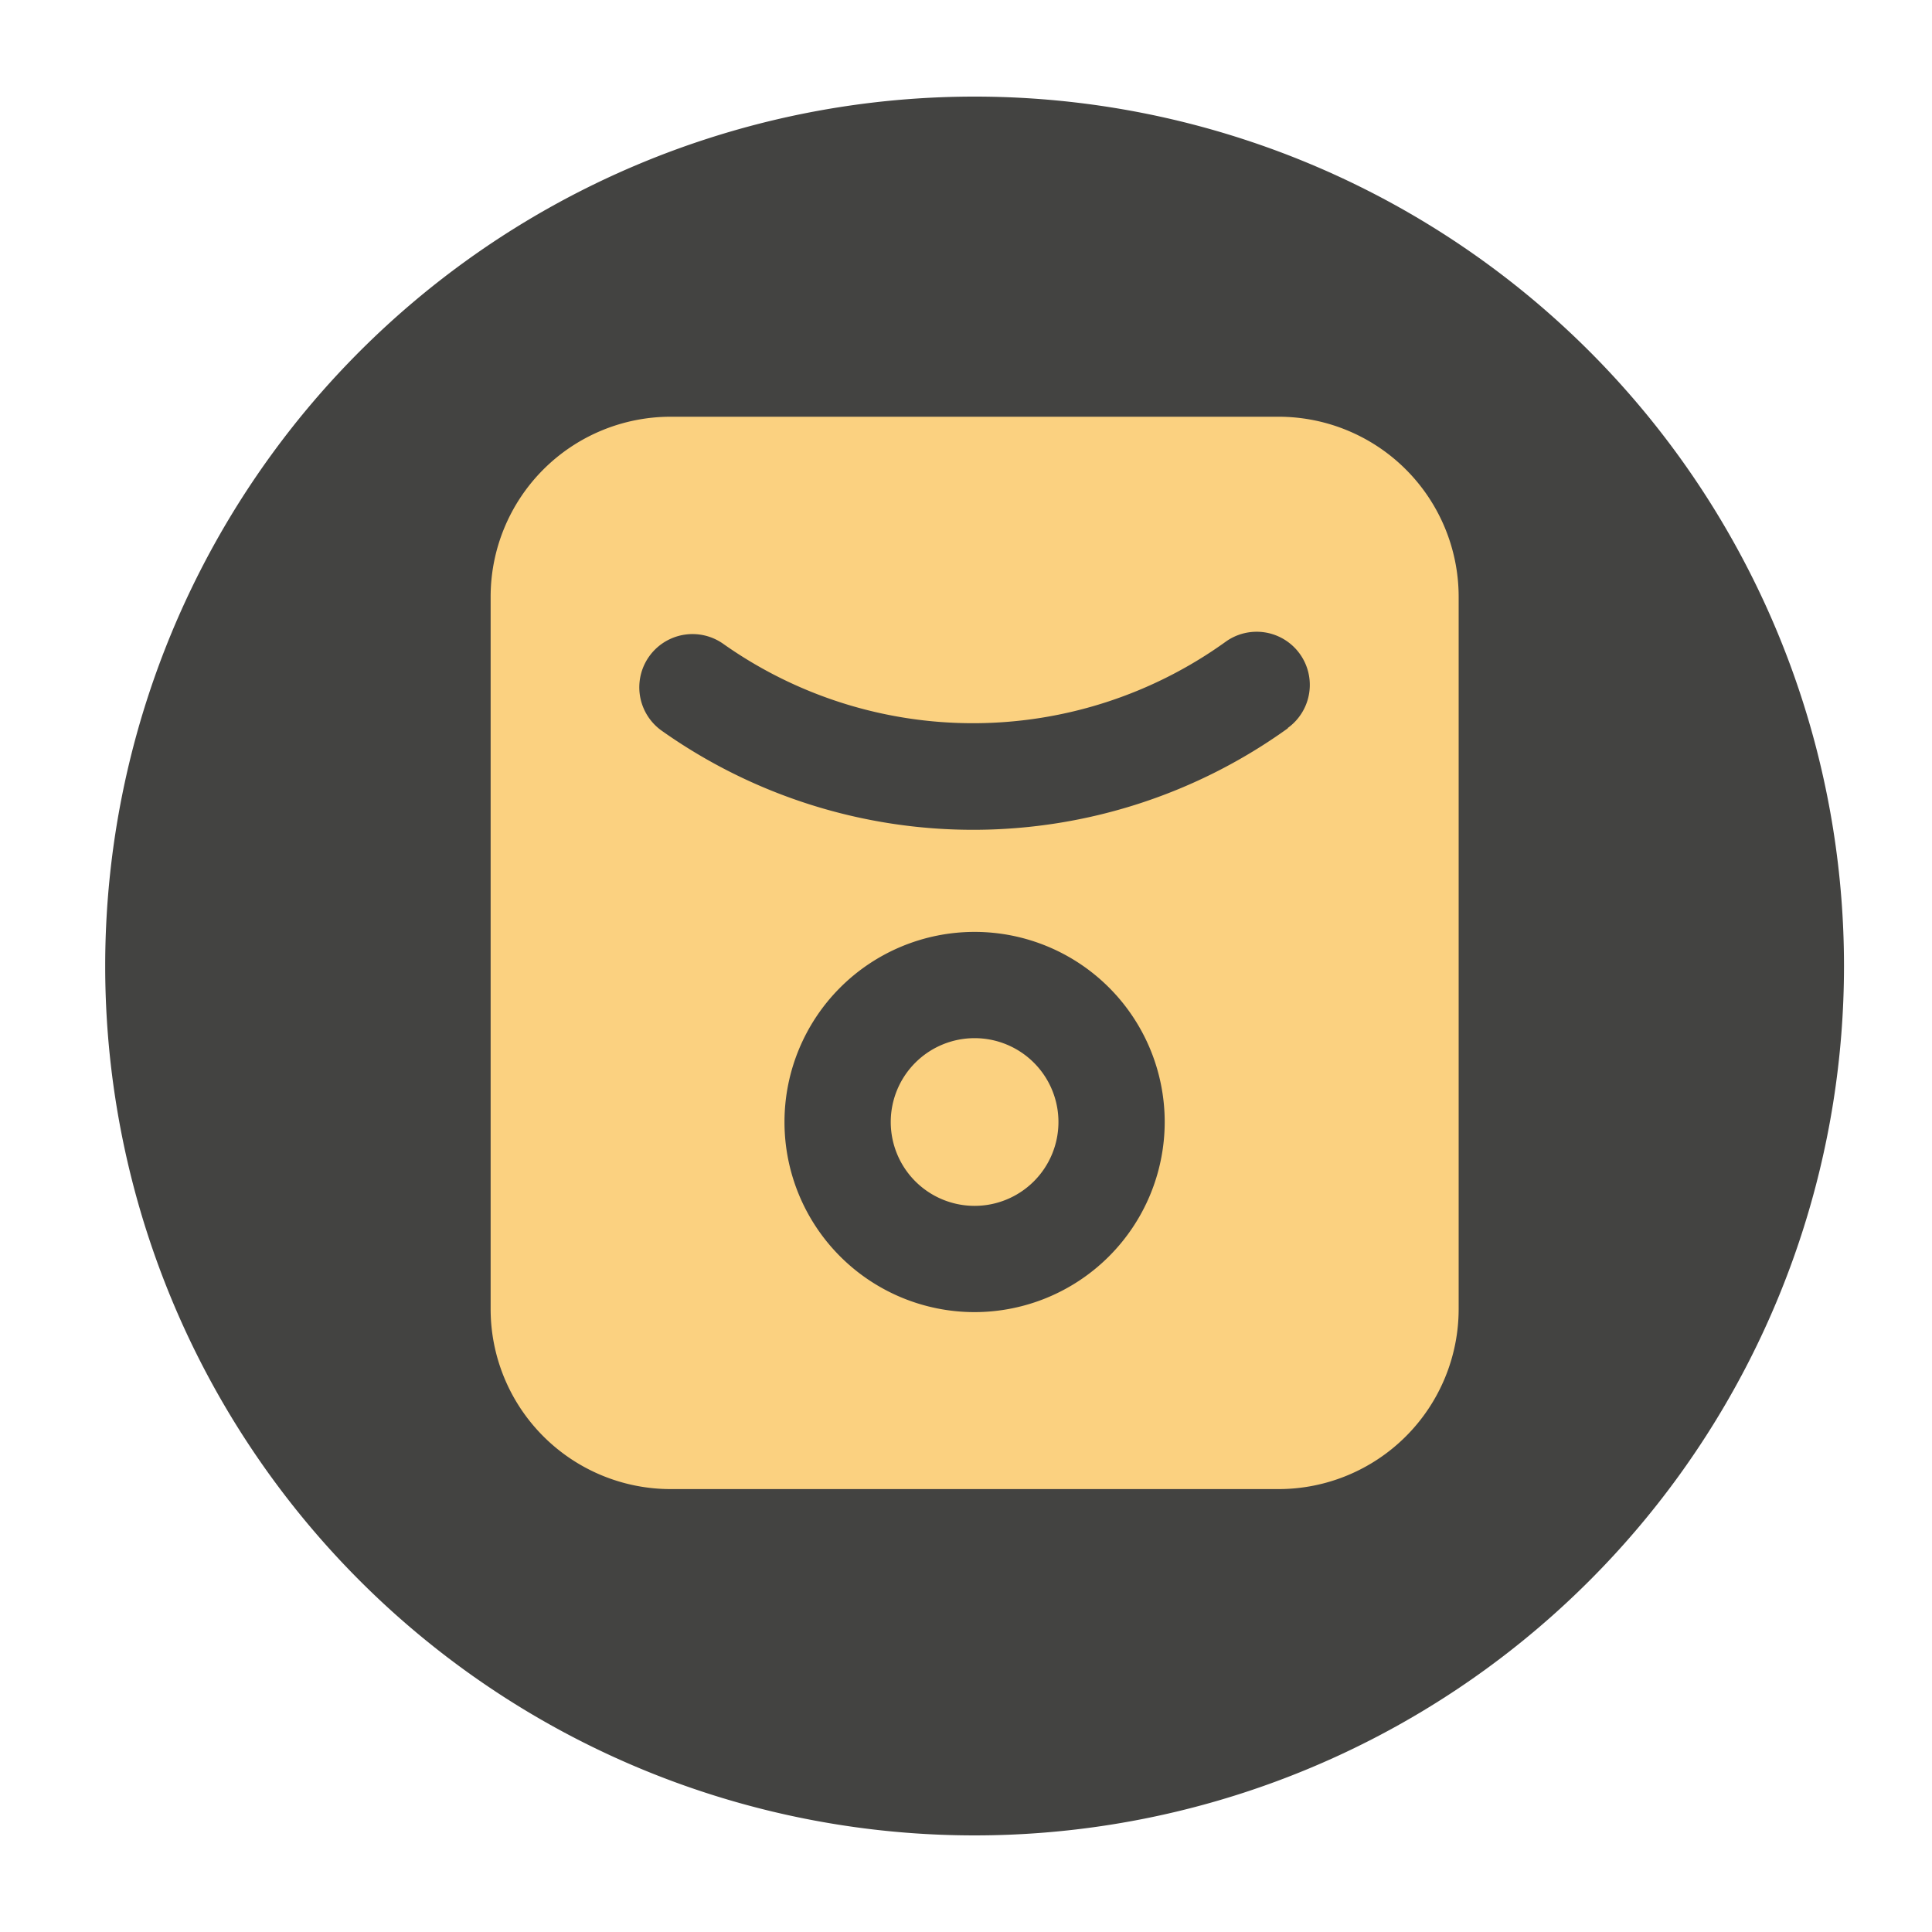
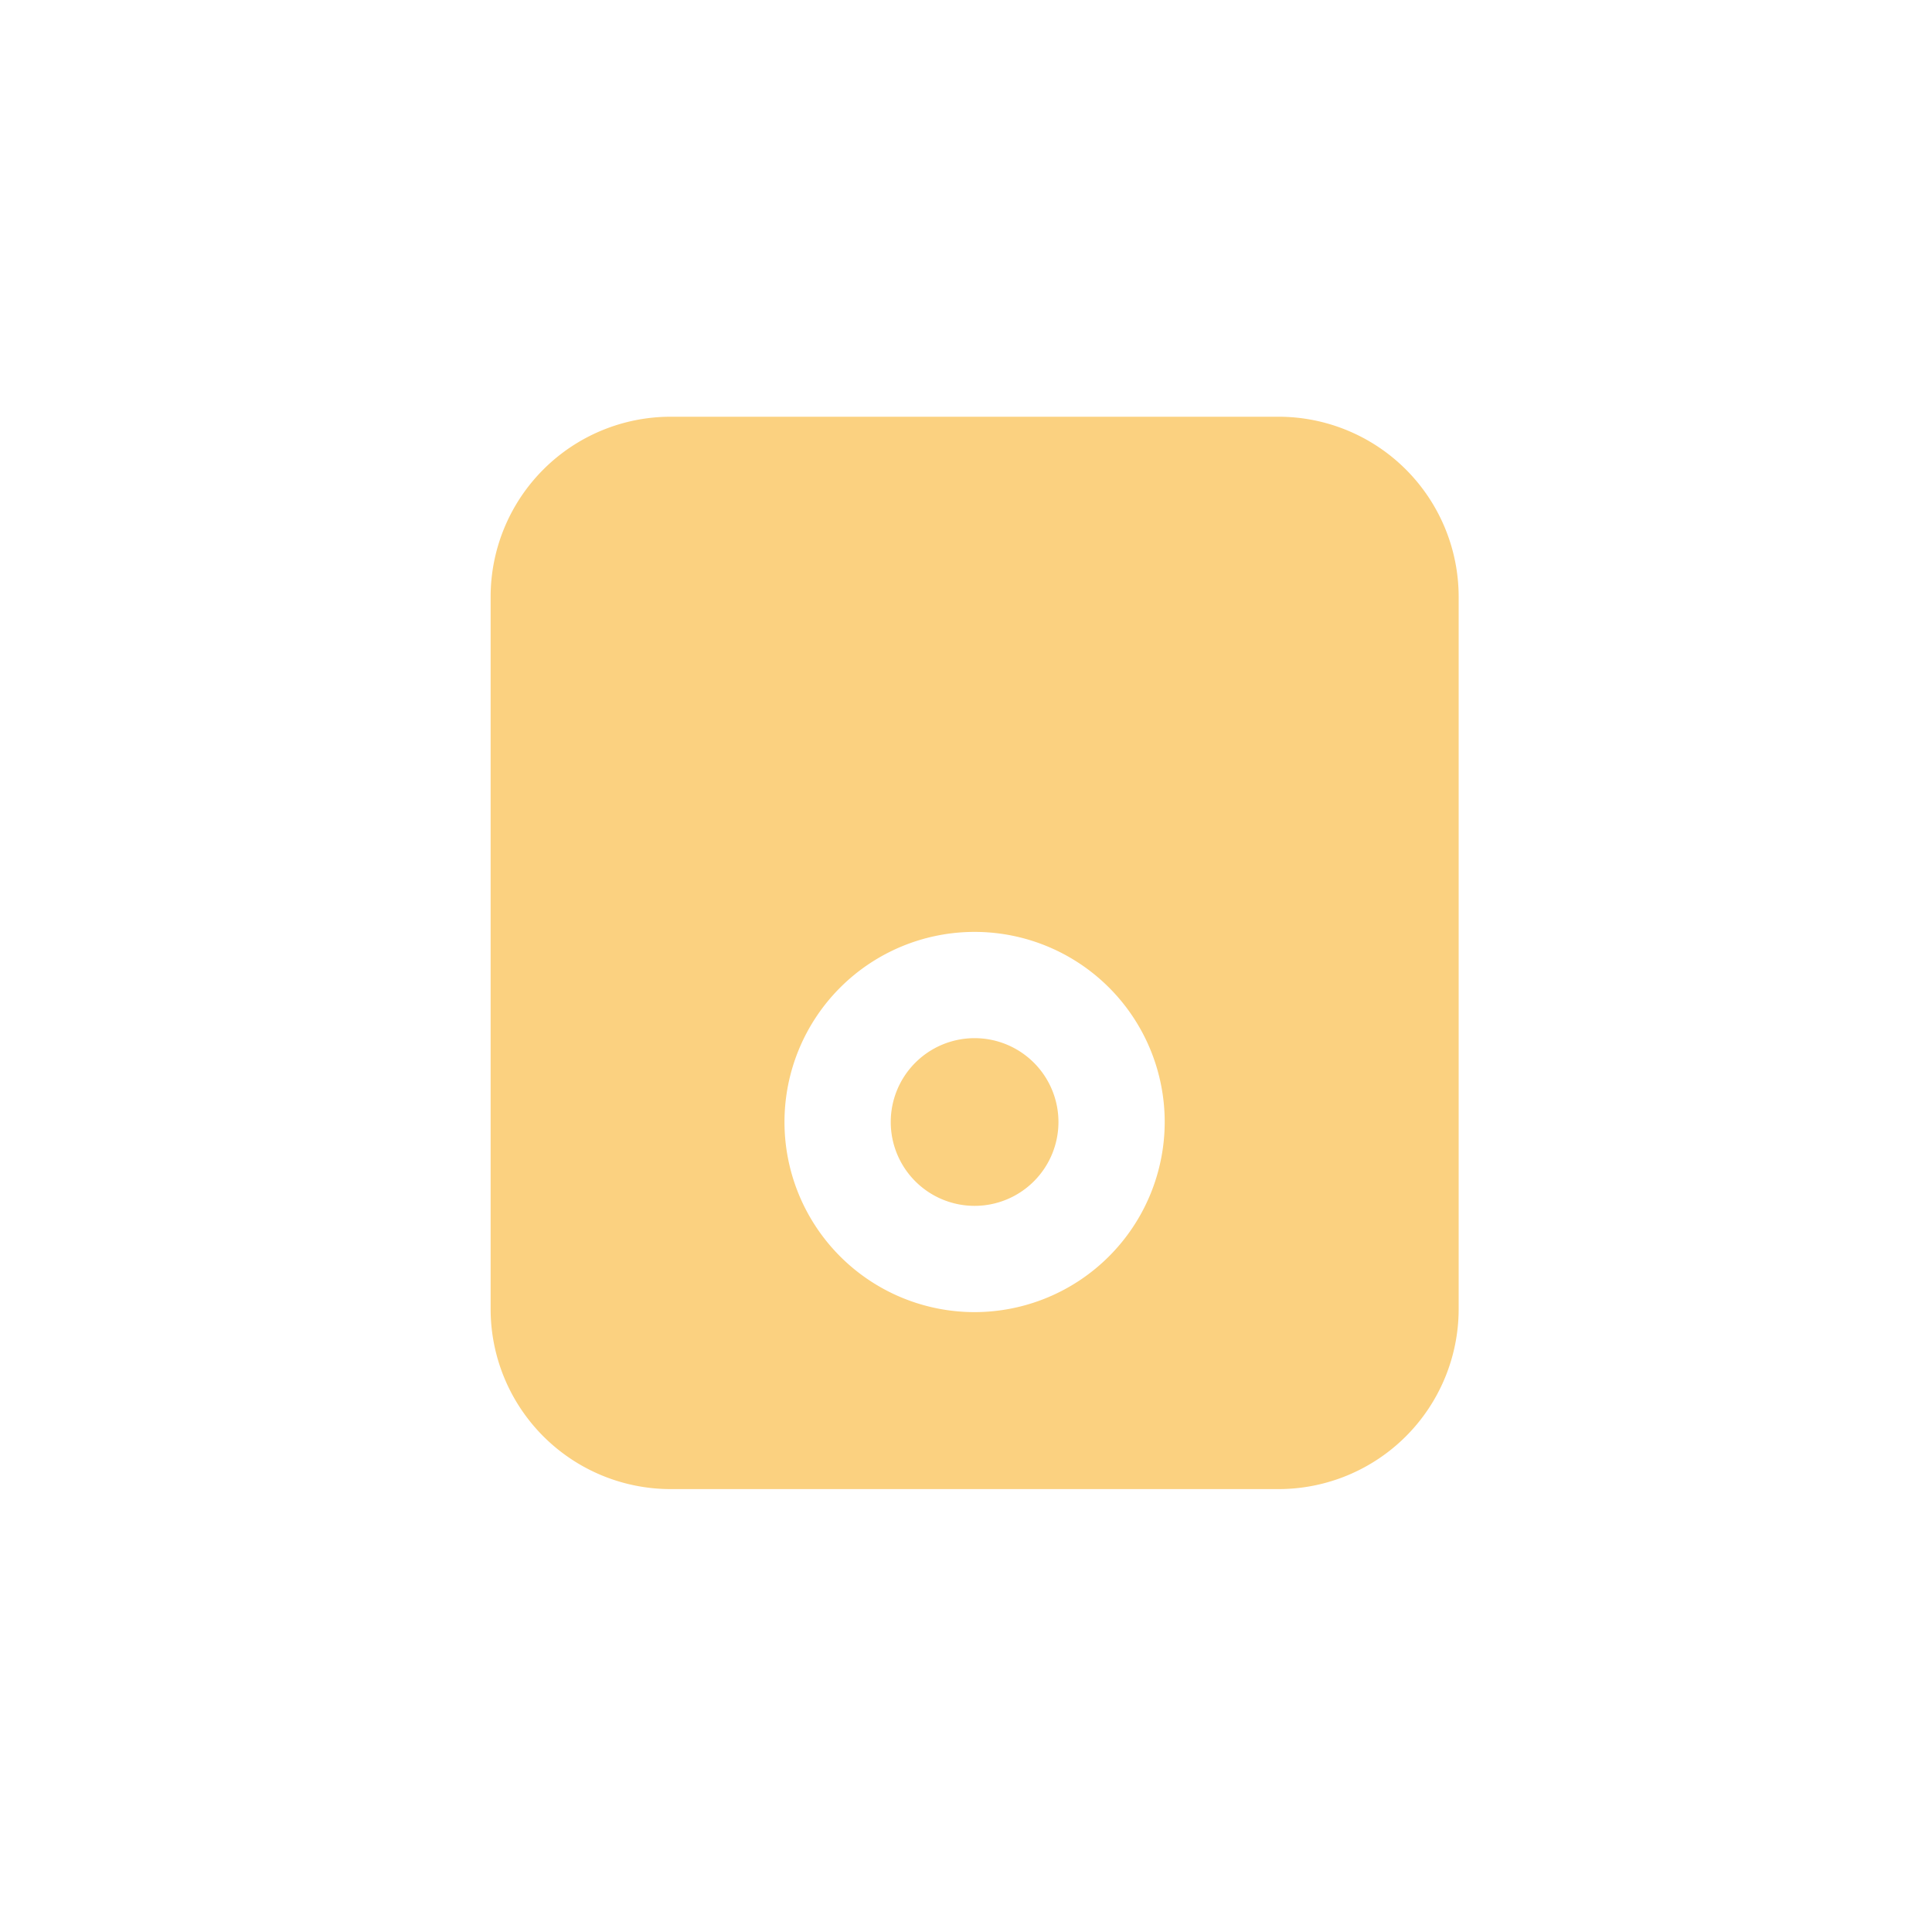
<svg xmlns="http://www.w3.org/2000/svg" t="1742279430340" class="icon" viewBox="0 0 1024 1024" version="1.1" p-id="2712" width="200" height="200">
-   <path d="M516.557 512m-460.8 0a460.8 460.8 0 1 0 921.6 0 460.8 460.8 0 1 0-921.6 0Z" fill="#434341" p-id="2713" />
  <path d="M516.557 550.246a44.442 44.442 0 1 0 44.442 44.442 44.442 44.442 0 0 0-44.442-44.442z" fill="#FBD180" p-id="2714" />
-   <path d="M677.683 220.877H355.482a95.437 95.437 0 0 0-95.437 95.437v377.498a95.437 95.437 0 0 0 95.437 95.437h322.202A95.488 95.488 0 0 0 773.12 693.811V316.314a95.488 95.488 0 0 0-95.437-95.437z m-161.126 474.573a100.762 100.762 0 1 1 100.762-100.762 100.864 100.864 0 0 1-100.762 100.762z m166.042-309.453a285.542 285.542 0 0 1-331.827 1.331 28.16 28.16 0 1 1 32.563-46.08 229.274 229.274 0 0 0 266.24-1.075 28.16 28.16 0 0 1 32.973 45.67z" fill="#FBD180" p-id="2715" />
+   <path d="M677.683 220.877H355.482a95.437 95.437 0 0 0-95.437 95.437v377.498a95.437 95.437 0 0 0 95.437 95.437h322.202A95.488 95.488 0 0 0 773.12 693.811V316.314a95.488 95.488 0 0 0-95.437-95.437z m-161.126 474.573a100.762 100.762 0 1 1 100.762-100.762 100.864 100.864 0 0 1-100.762 100.762z m166.042-309.453z" fill="#FBD180" p-id="2715" />
</svg>